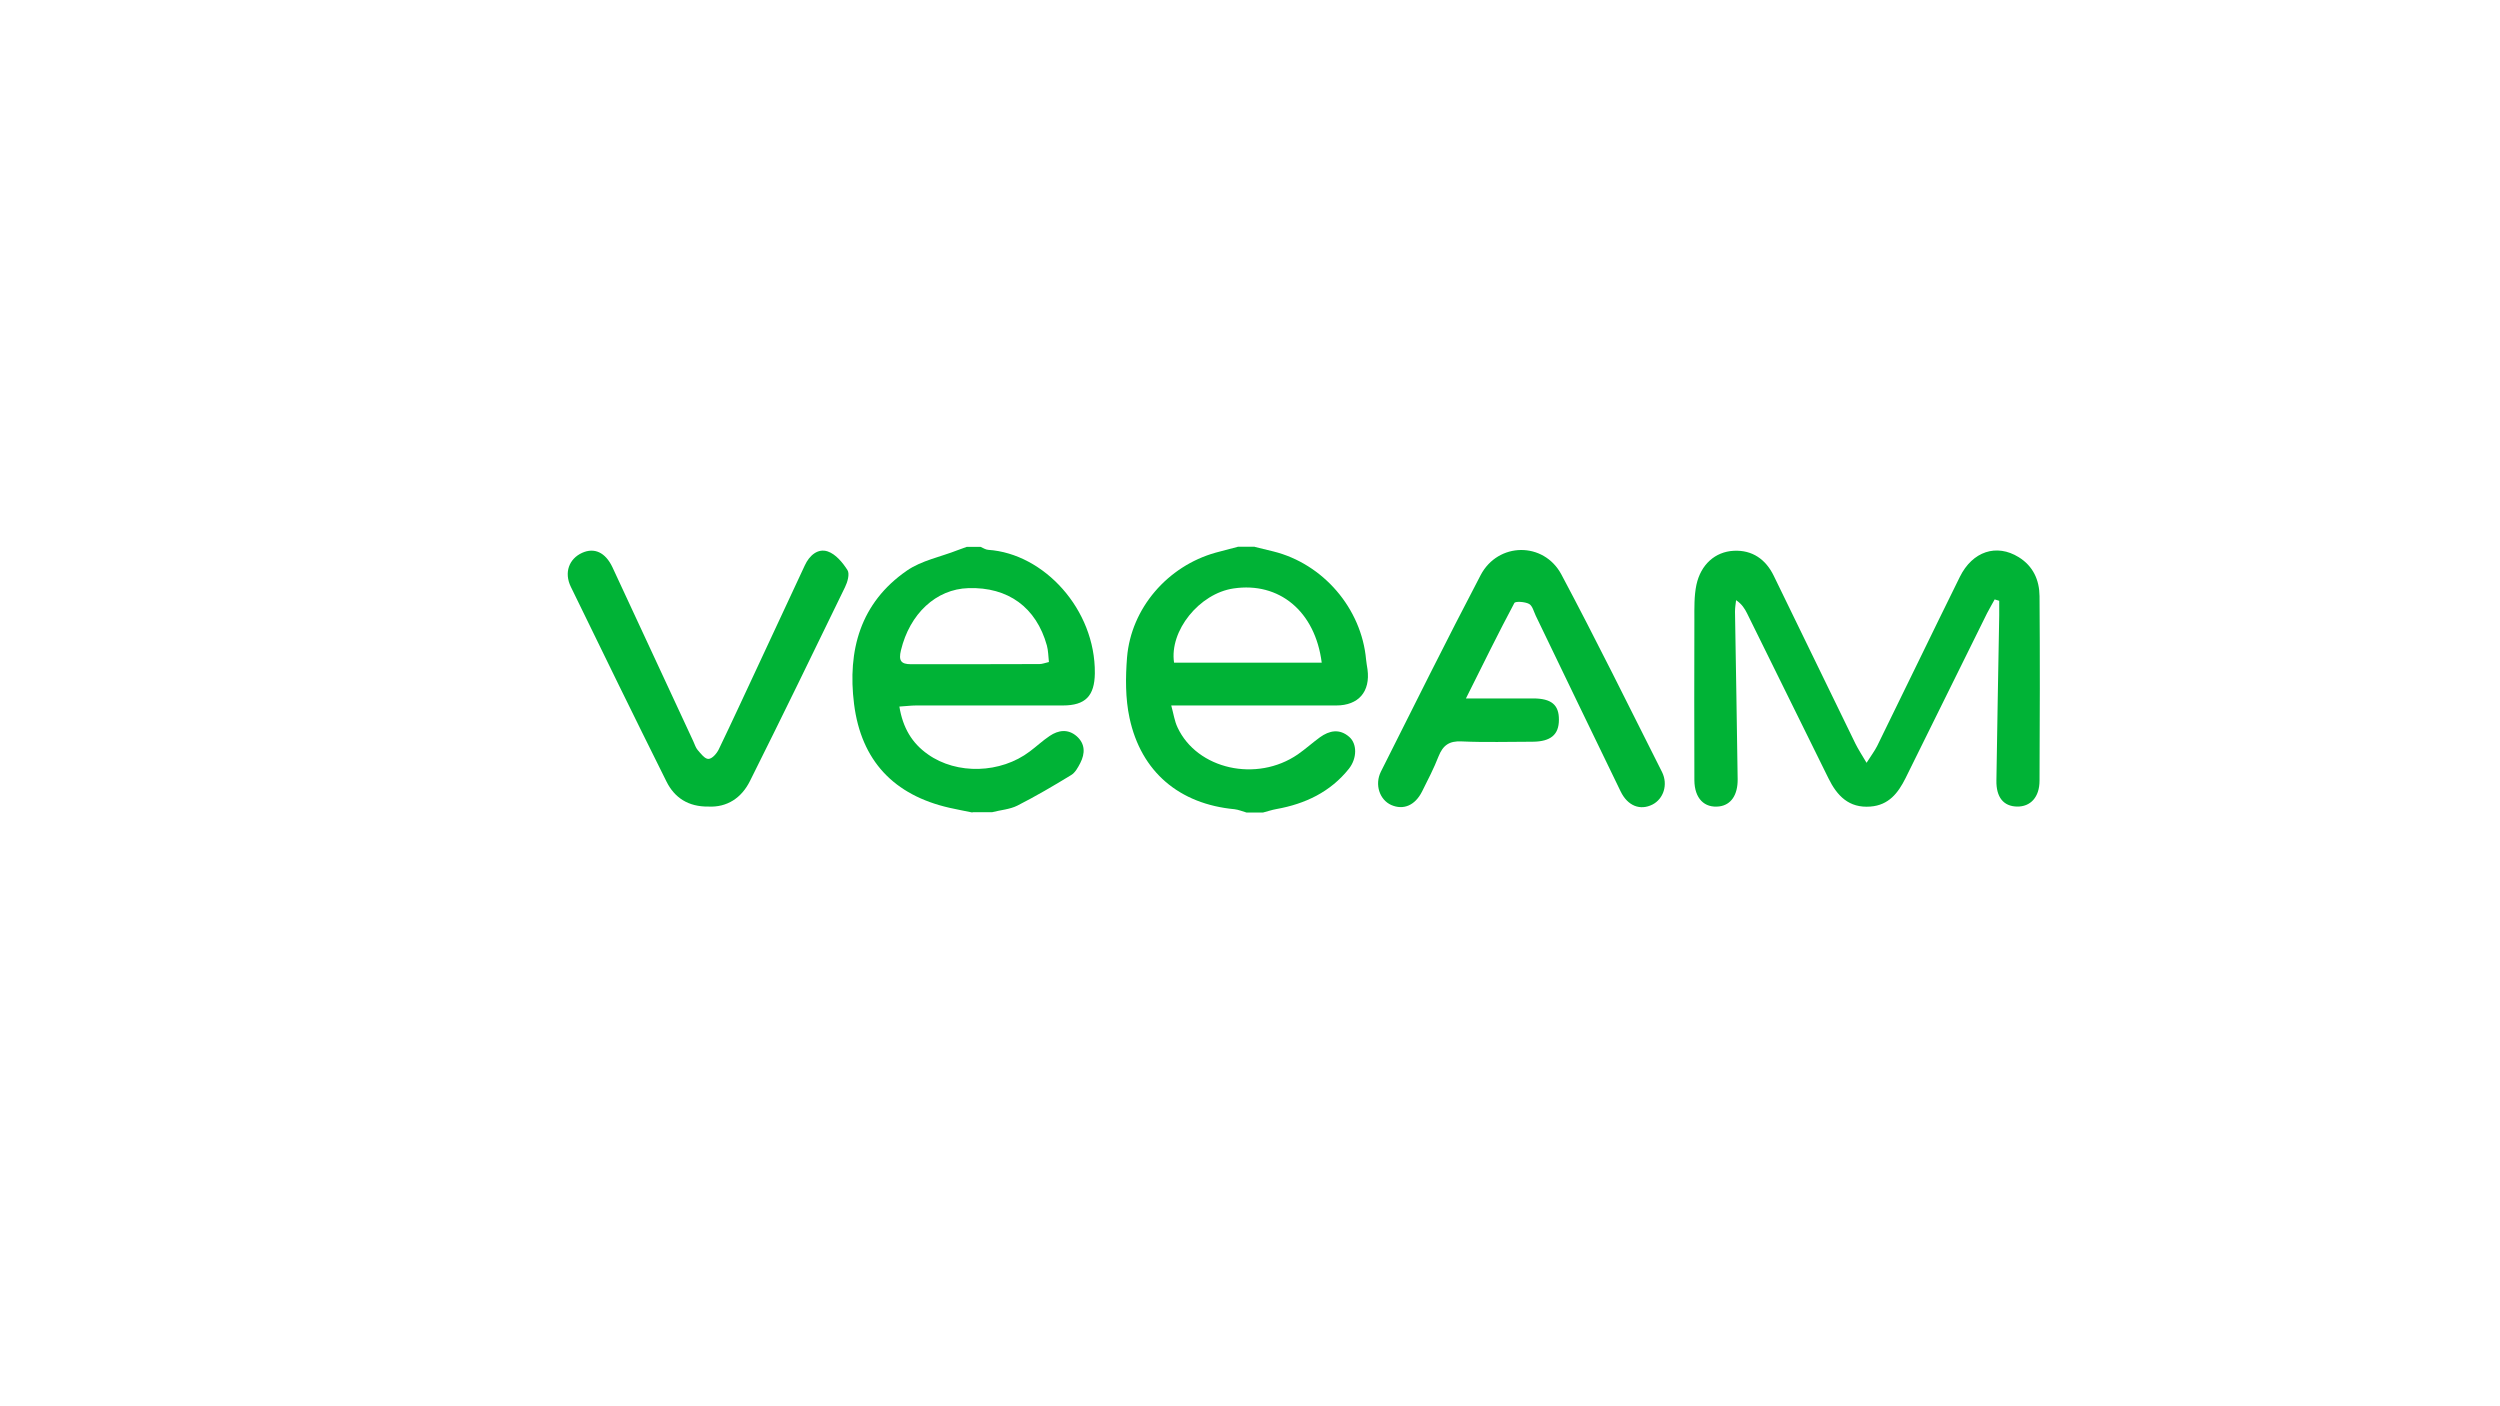
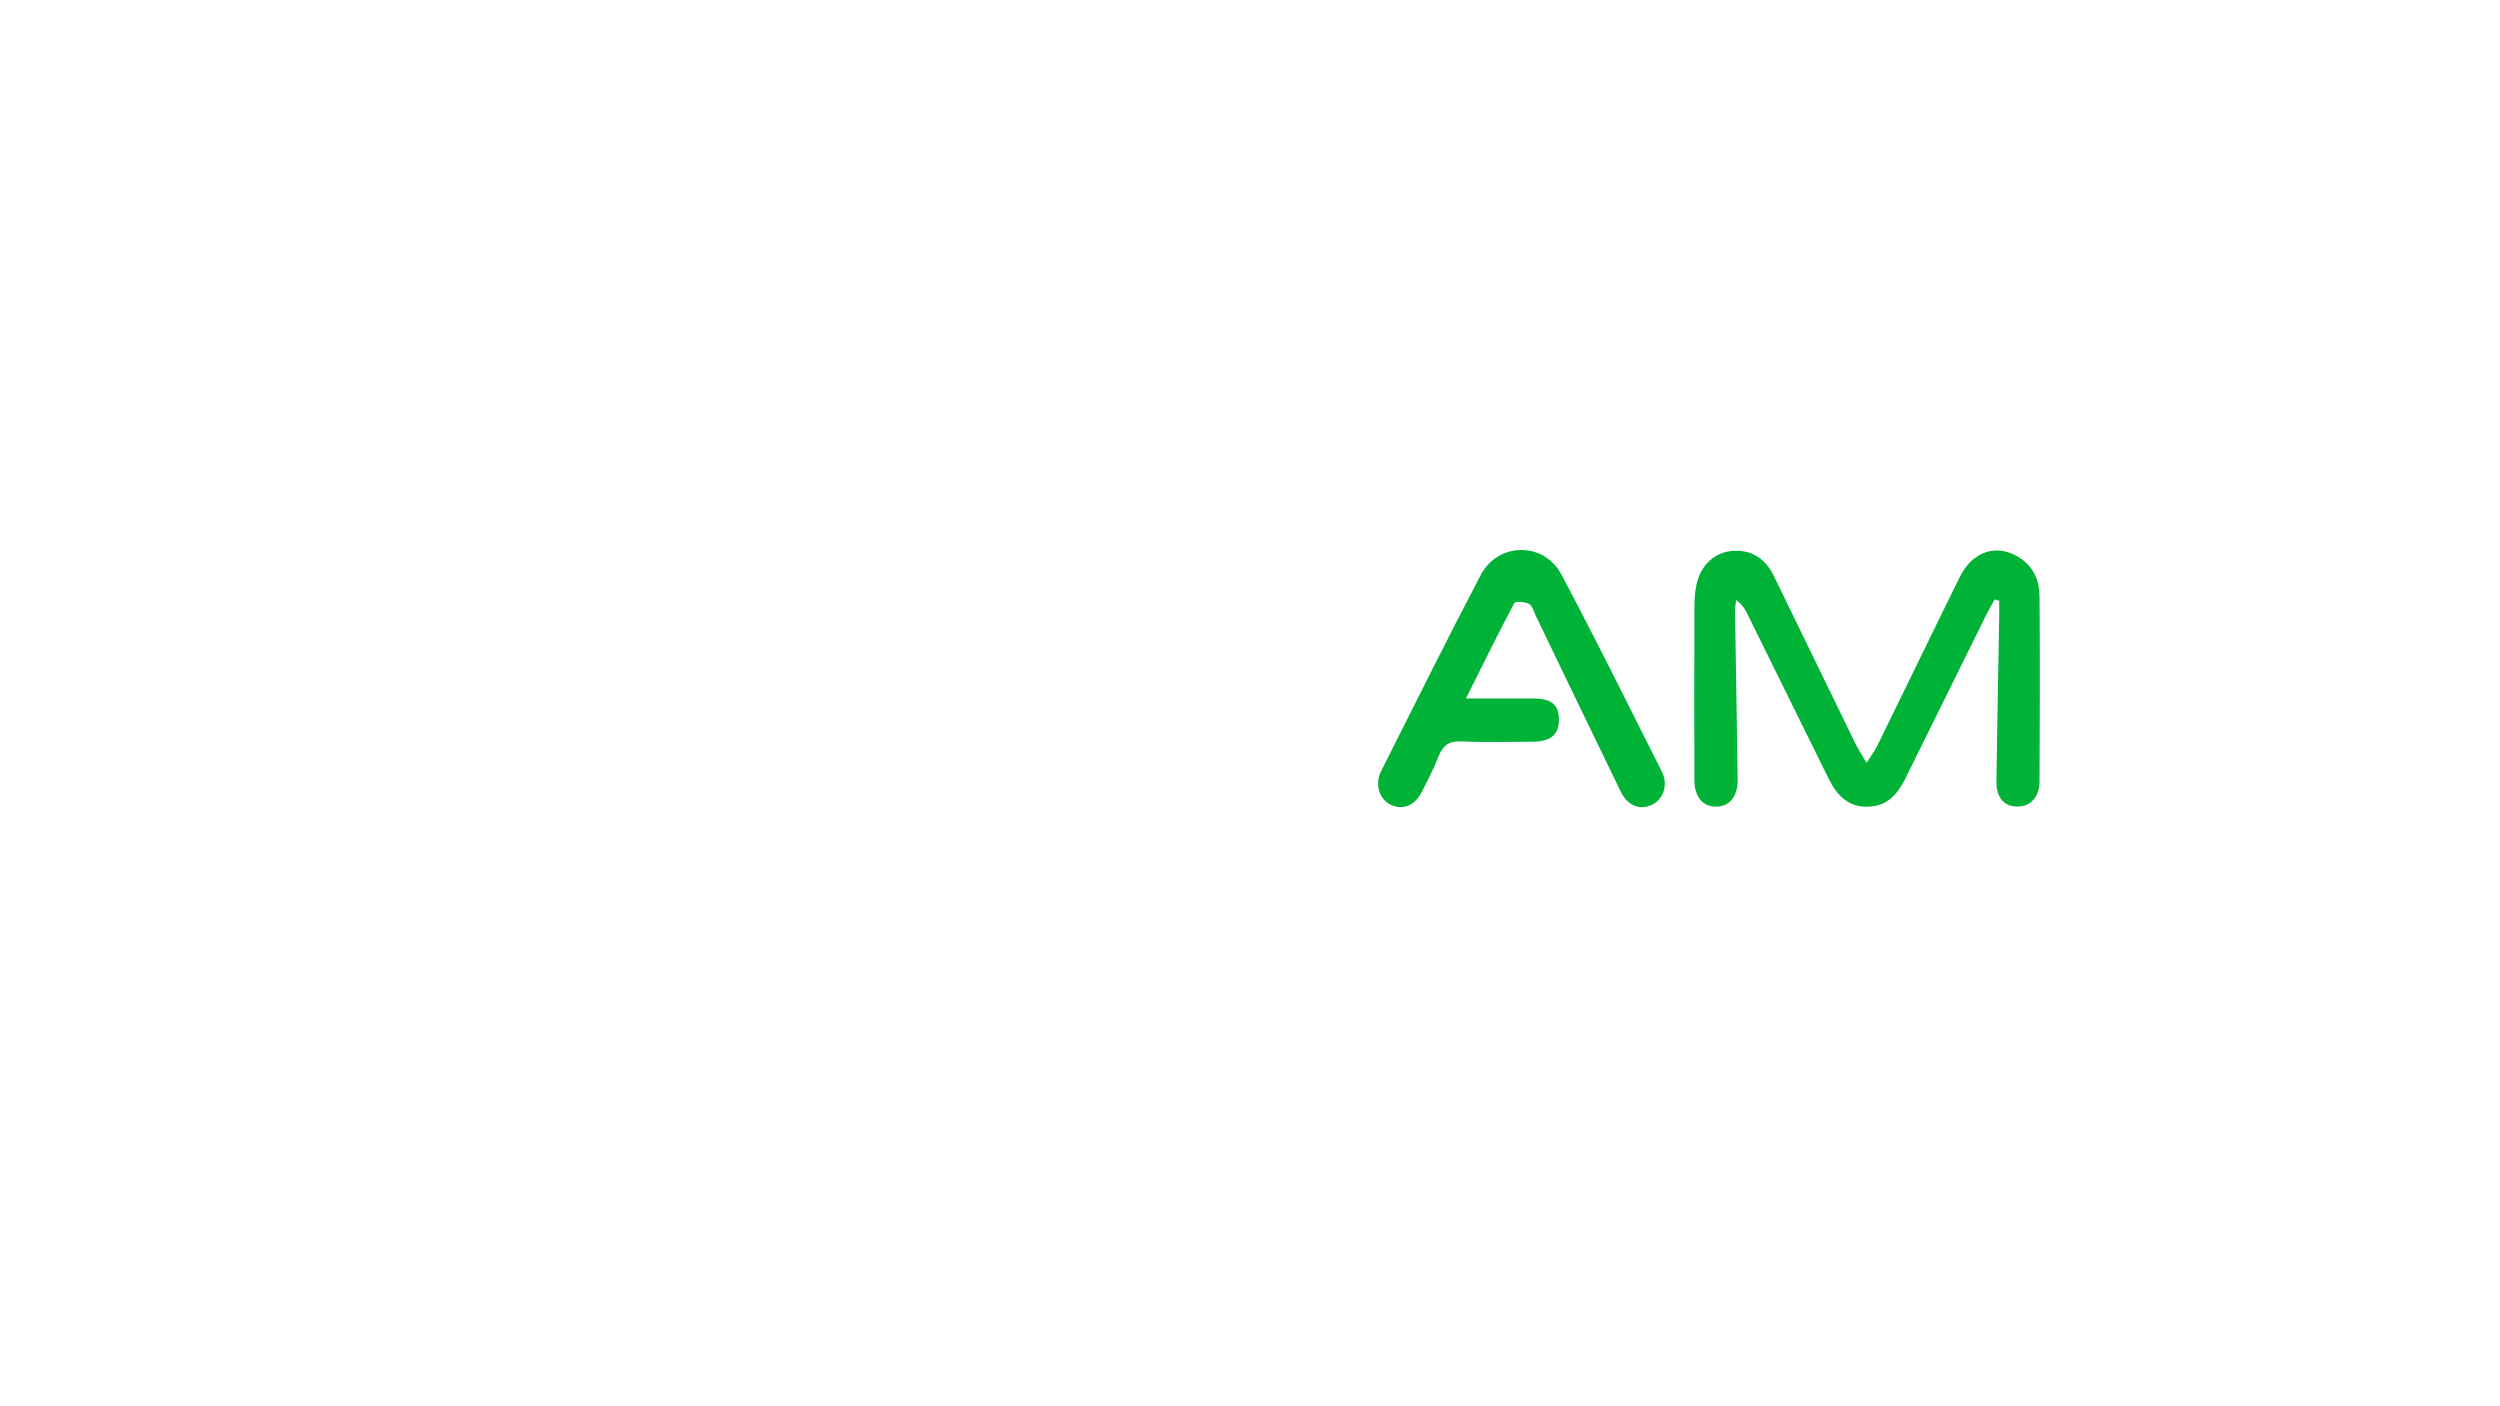
<svg xmlns="http://www.w3.org/2000/svg" id="Layer_18" data-name="Layer 18" viewBox="0 0 160 90">
  <defs>
    <style>
      .cls-1 {
        fill: #00b336;
      }
    </style>
  </defs>
-   <path class="cls-1" d="M62.23,52c-.49-.1-.97-.19-1.46-.3-3.56-.81-5.65-3.01-6.11-6.64-.43-3.44,.4-6.48,3.38-8.54,.94-.65,2.16-.88,3.25-1.31,.19-.07,.38-.14,.58-.21,.3,0,.6,0,.89,0,.16,.07,.32,.18,.49,.19,3.56,.24,6.86,3.81,6.82,7.9-.02,1.45-.6,2.06-2.05,2.06-3.13,0-6.26,0-9.39,0-.34,0-.68,.05-1.07,.07,.22,1.35,.8,2.34,1.83,3.06,1.85,1.31,4.65,1.23,6.52-.19,.43-.32,.82-.69,1.27-.99,.56-.38,1.18-.46,1.73,.02,.55,.49,.54,1.1,.23,1.71-.15,.29-.33,.62-.58,.77-1.13,.69-2.27,1.36-3.45,1.96-.48,.24-1.07,.28-1.61,.42h-1.25Zm4.9-9.64c-.04-.36-.04-.72-.13-1.05-.68-2.44-2.48-3.75-5.02-3.67-2.08,.06-3.76,1.65-4.32,3.98-.16,.66,0,.89,.64,.89,2.74,0,5.49,0,8.23-.01,.17,0,.34-.07,.6-.13Z" />
-   <path class="cls-1" d="M80.3,35c.4,.1,.79,.19,1.19,.29,3.19,.79,5.65,3.65,5.94,6.93,.02,.21,.06,.41,.09,.62,.19,1.42-.57,2.31-2,2.31-3.13,0-6.26,0-9.39,0-.32,0-.65,0-1.17,0,.15,.55,.21,1,.4,1.4,1.25,2.69,5.07,3.54,7.7,1.73,.49-.34,.93-.74,1.41-1.09,.61-.44,1.26-.57,1.88-.03,.51,.44,.51,1.37-.02,2.04-1.19,1.49-2.8,2.25-4.64,2.58-.29,.05-.57,.15-.85,.22-.36,0-.72,0-1.07,0-.25-.07-.5-.18-.76-.21-3.52-.33-5.98-2.38-6.72-5.84-.27-1.25-.26-2.59-.16-3.87,.26-3.16,2.6-5.85,5.67-6.71,.48-.13,.96-.25,1.44-.38,.36,0,.72,0,1.07,0Zm4.29,7.41c-.42-3.3-2.73-5.18-5.64-4.75-2.19,.32-4.12,2.71-3.81,4.75h9.45Z" />
  <path class="cls-1" d="M127.66,38.36c-.16,.3-.34,.59-.49,.89-1.74,3.52-3.48,7.04-5.22,10.56-.47,.94-1.07,1.72-2.24,1.81-1.38,.11-2.14-.69-2.69-1.81-1.74-3.52-3.47-7.04-5.21-10.56-.15-.3-.33-.59-.7-.84-.03,.24-.07,.49-.07,.73,.06,3.58,.12,7.15,.17,10.73,.01,1.02-.43,1.64-1.17,1.74-.96,.12-1.59-.51-1.6-1.67-.01-3.43-.01-6.86,0-10.29,0-.74-.02-1.5,.13-2.22,.28-1.3,1.2-2.12,2.39-2.18,1.19-.06,2.05,.55,2.56,1.6,1.75,3.58,3.48,7.17,5.23,10.75,.18,.36,.4,.7,.71,1.22,.29-.46,.52-.76,.68-1.08,1.77-3.6,3.51-7.22,5.29-10.82,.81-1.64,2.35-2.14,3.77-1.26,.92,.57,1.32,1.46,1.33,2.49,.03,3.94,.02,7.87,0,11.81,0,1.06-.58,1.68-1.45,1.66-.85-.02-1.33-.59-1.31-1.67,.05-3.52,.12-7.03,.18-10.55,0-.32,0-.64,0-.95-.1-.03-.2-.06-.3-.09Z" />
  <path class="cls-1" d="M93.82,44.7c1.64,0,2.97,0,4.3,0,1.17,0,1.66,.41,1.65,1.37,0,.95-.53,1.39-1.67,1.4-1.52,0-3.04,.05-4.56-.02-.79-.04-1.19,.25-1.47,.95-.3,.77-.69,1.52-1.06,2.26-.45,.89-1.19,1.2-1.97,.86-.74-.33-1.08-1.3-.66-2.14,2.11-4.2,4.2-8.41,6.38-12.57,1.11-2.12,4.04-2.16,5.17-.04,2.22,4.17,4.31,8.41,6.44,12.64,.4,.81,.09,1.72-.61,2.08-.79,.4-1.59,.09-2.04-.84-1.82-3.74-3.62-7.49-5.43-11.24-.13-.27-.21-.64-.43-.76-.26-.14-.87-.18-.94-.06-1.03,1.93-1.99,3.89-3.1,6.11Z" />
-   <path class="cls-1" d="M45.34,51.62c-1.29,.02-2.17-.57-2.68-1.59-2.07-4.15-4.1-8.31-6.13-12.48-.44-.91-.11-1.79,.73-2.17,.78-.35,1.48-.03,1.93,.91,1.73,3.71,3.45,7.43,5.18,11.15,.09,.19,.15,.41,.28,.56,.2,.23,.46,.58,.69,.57,.23,0,.53-.34,.66-.61,.85-1.76,1.67-3.55,2.5-5.32,1-2.15,2.01-4.31,3.01-6.46,.29-.63,.83-1.1,1.46-.89,.51,.17,.96,.71,1.27,1.2,.15,.24,0,.77-.16,1.09-2.01,4.14-4.02,8.28-6.08,12.4-.54,1.09-1.47,1.7-2.66,1.64Z" />
</svg>